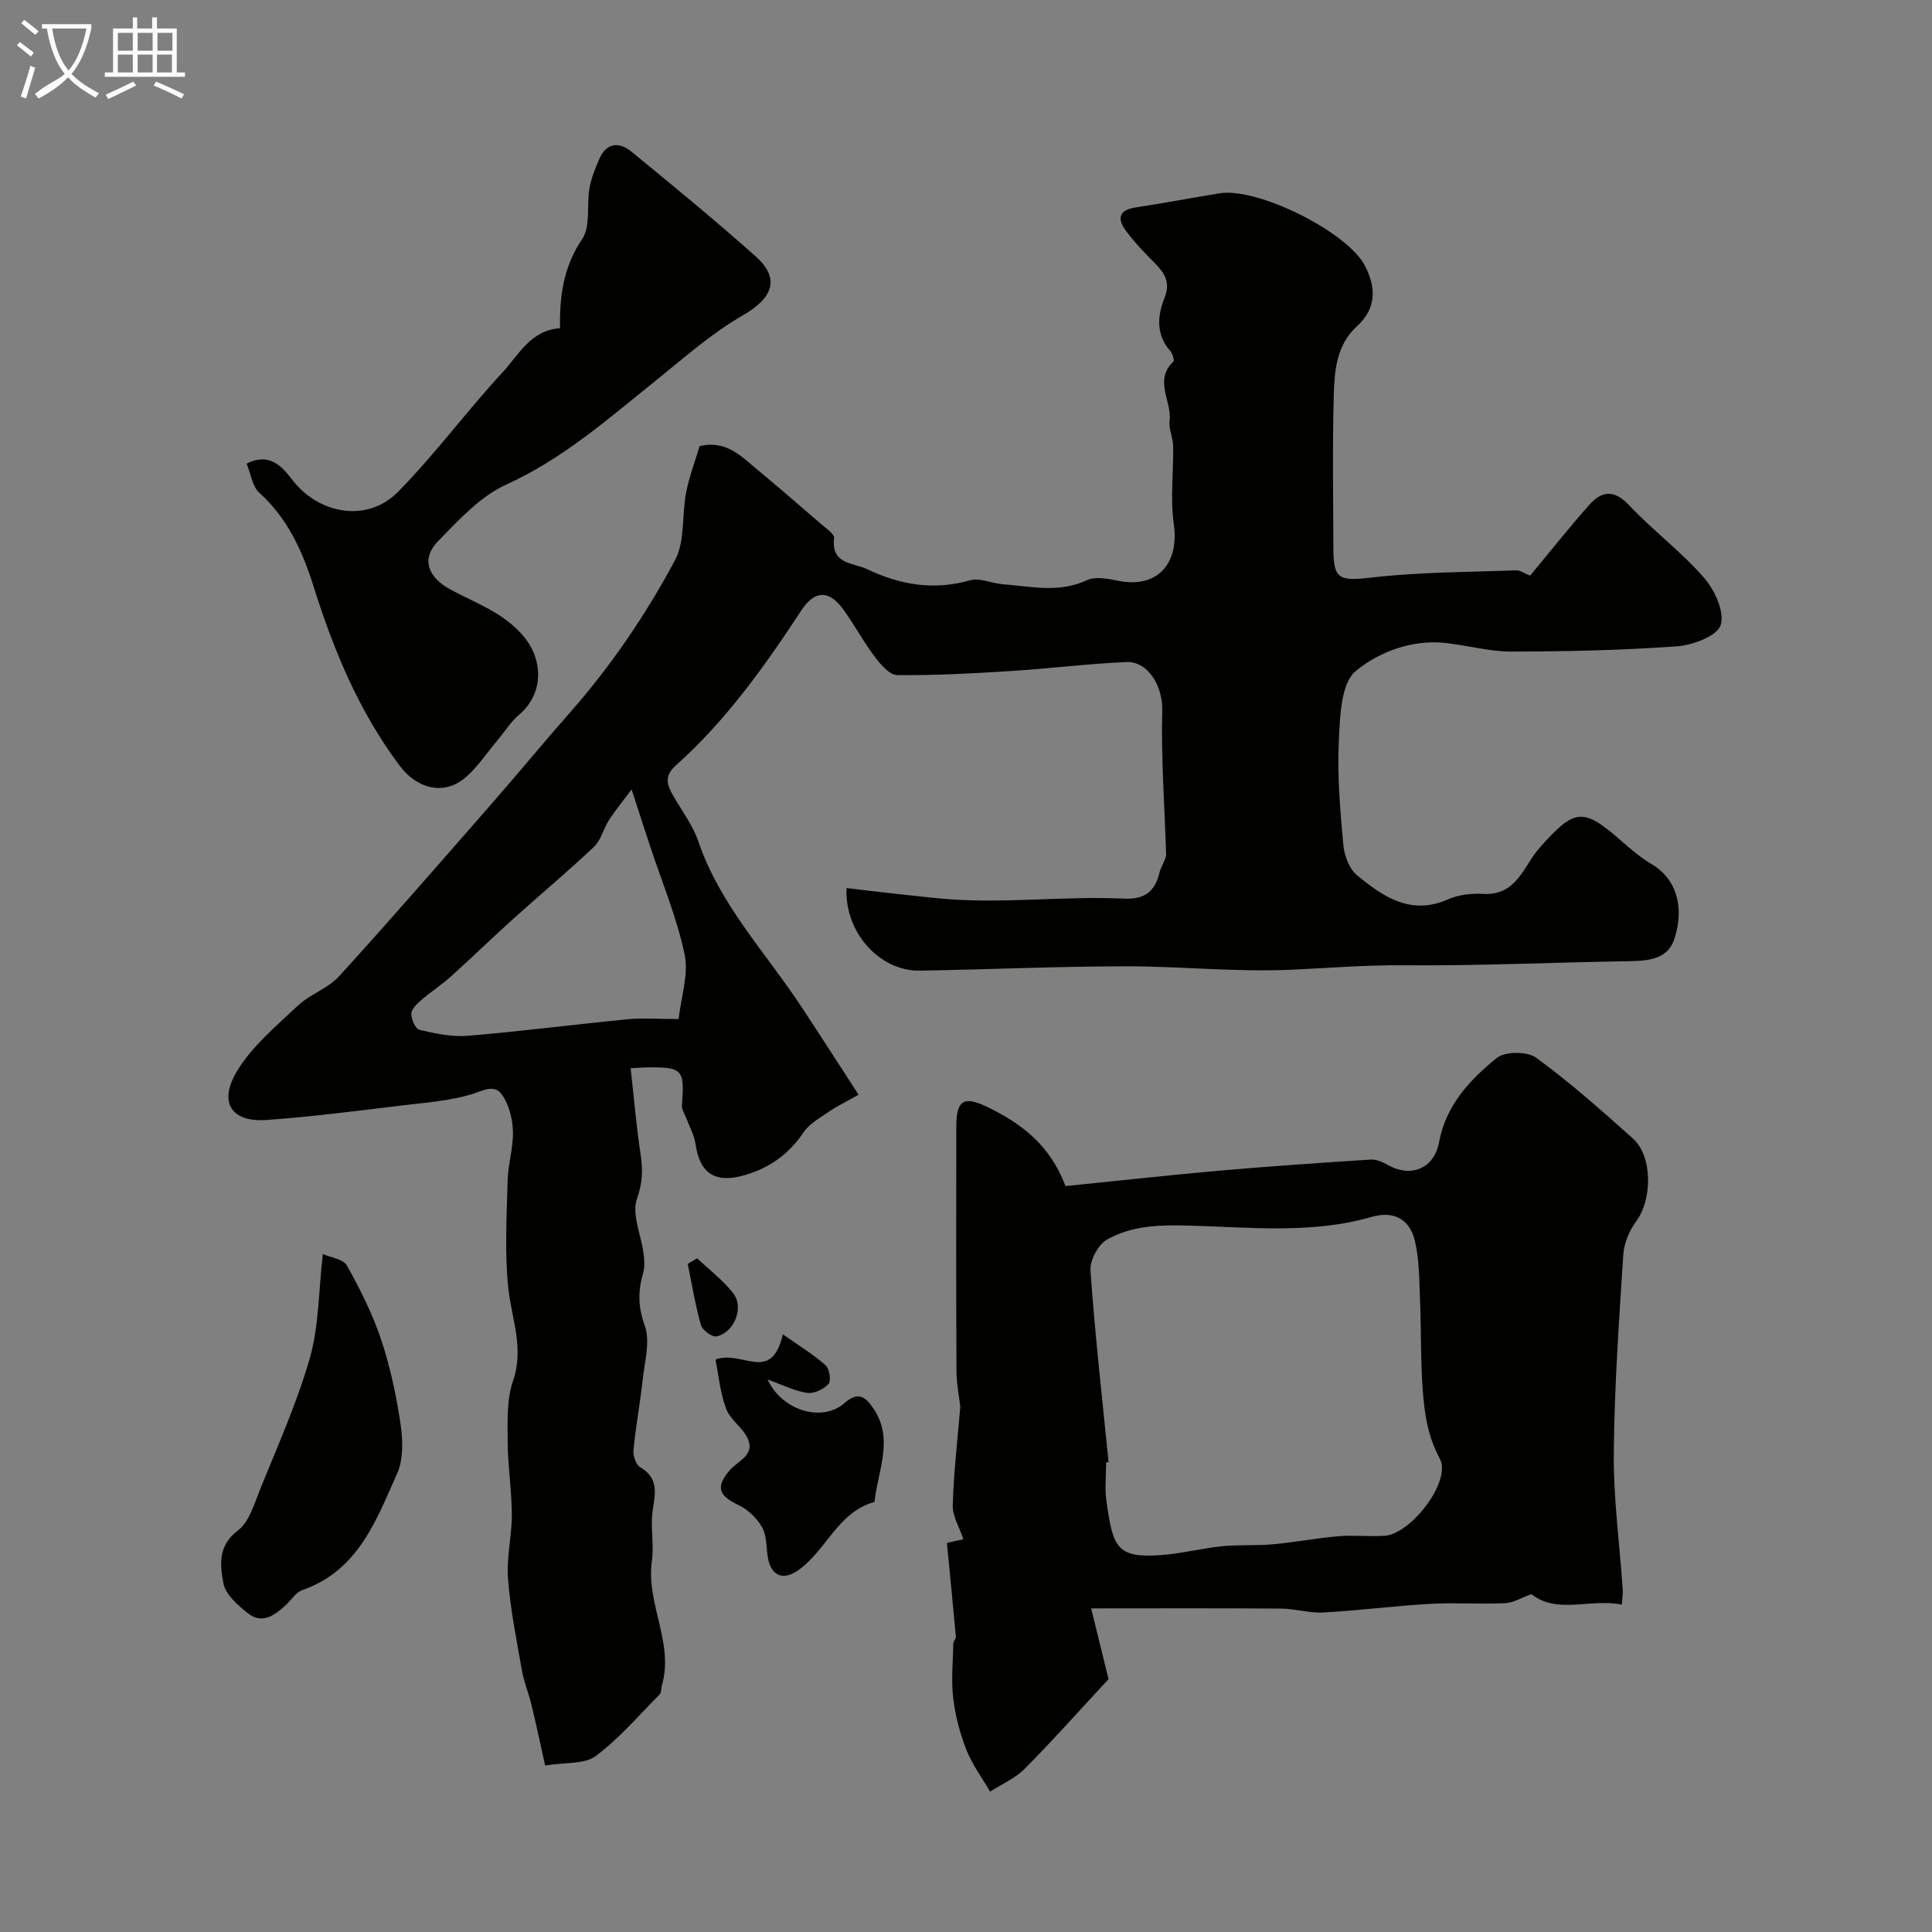
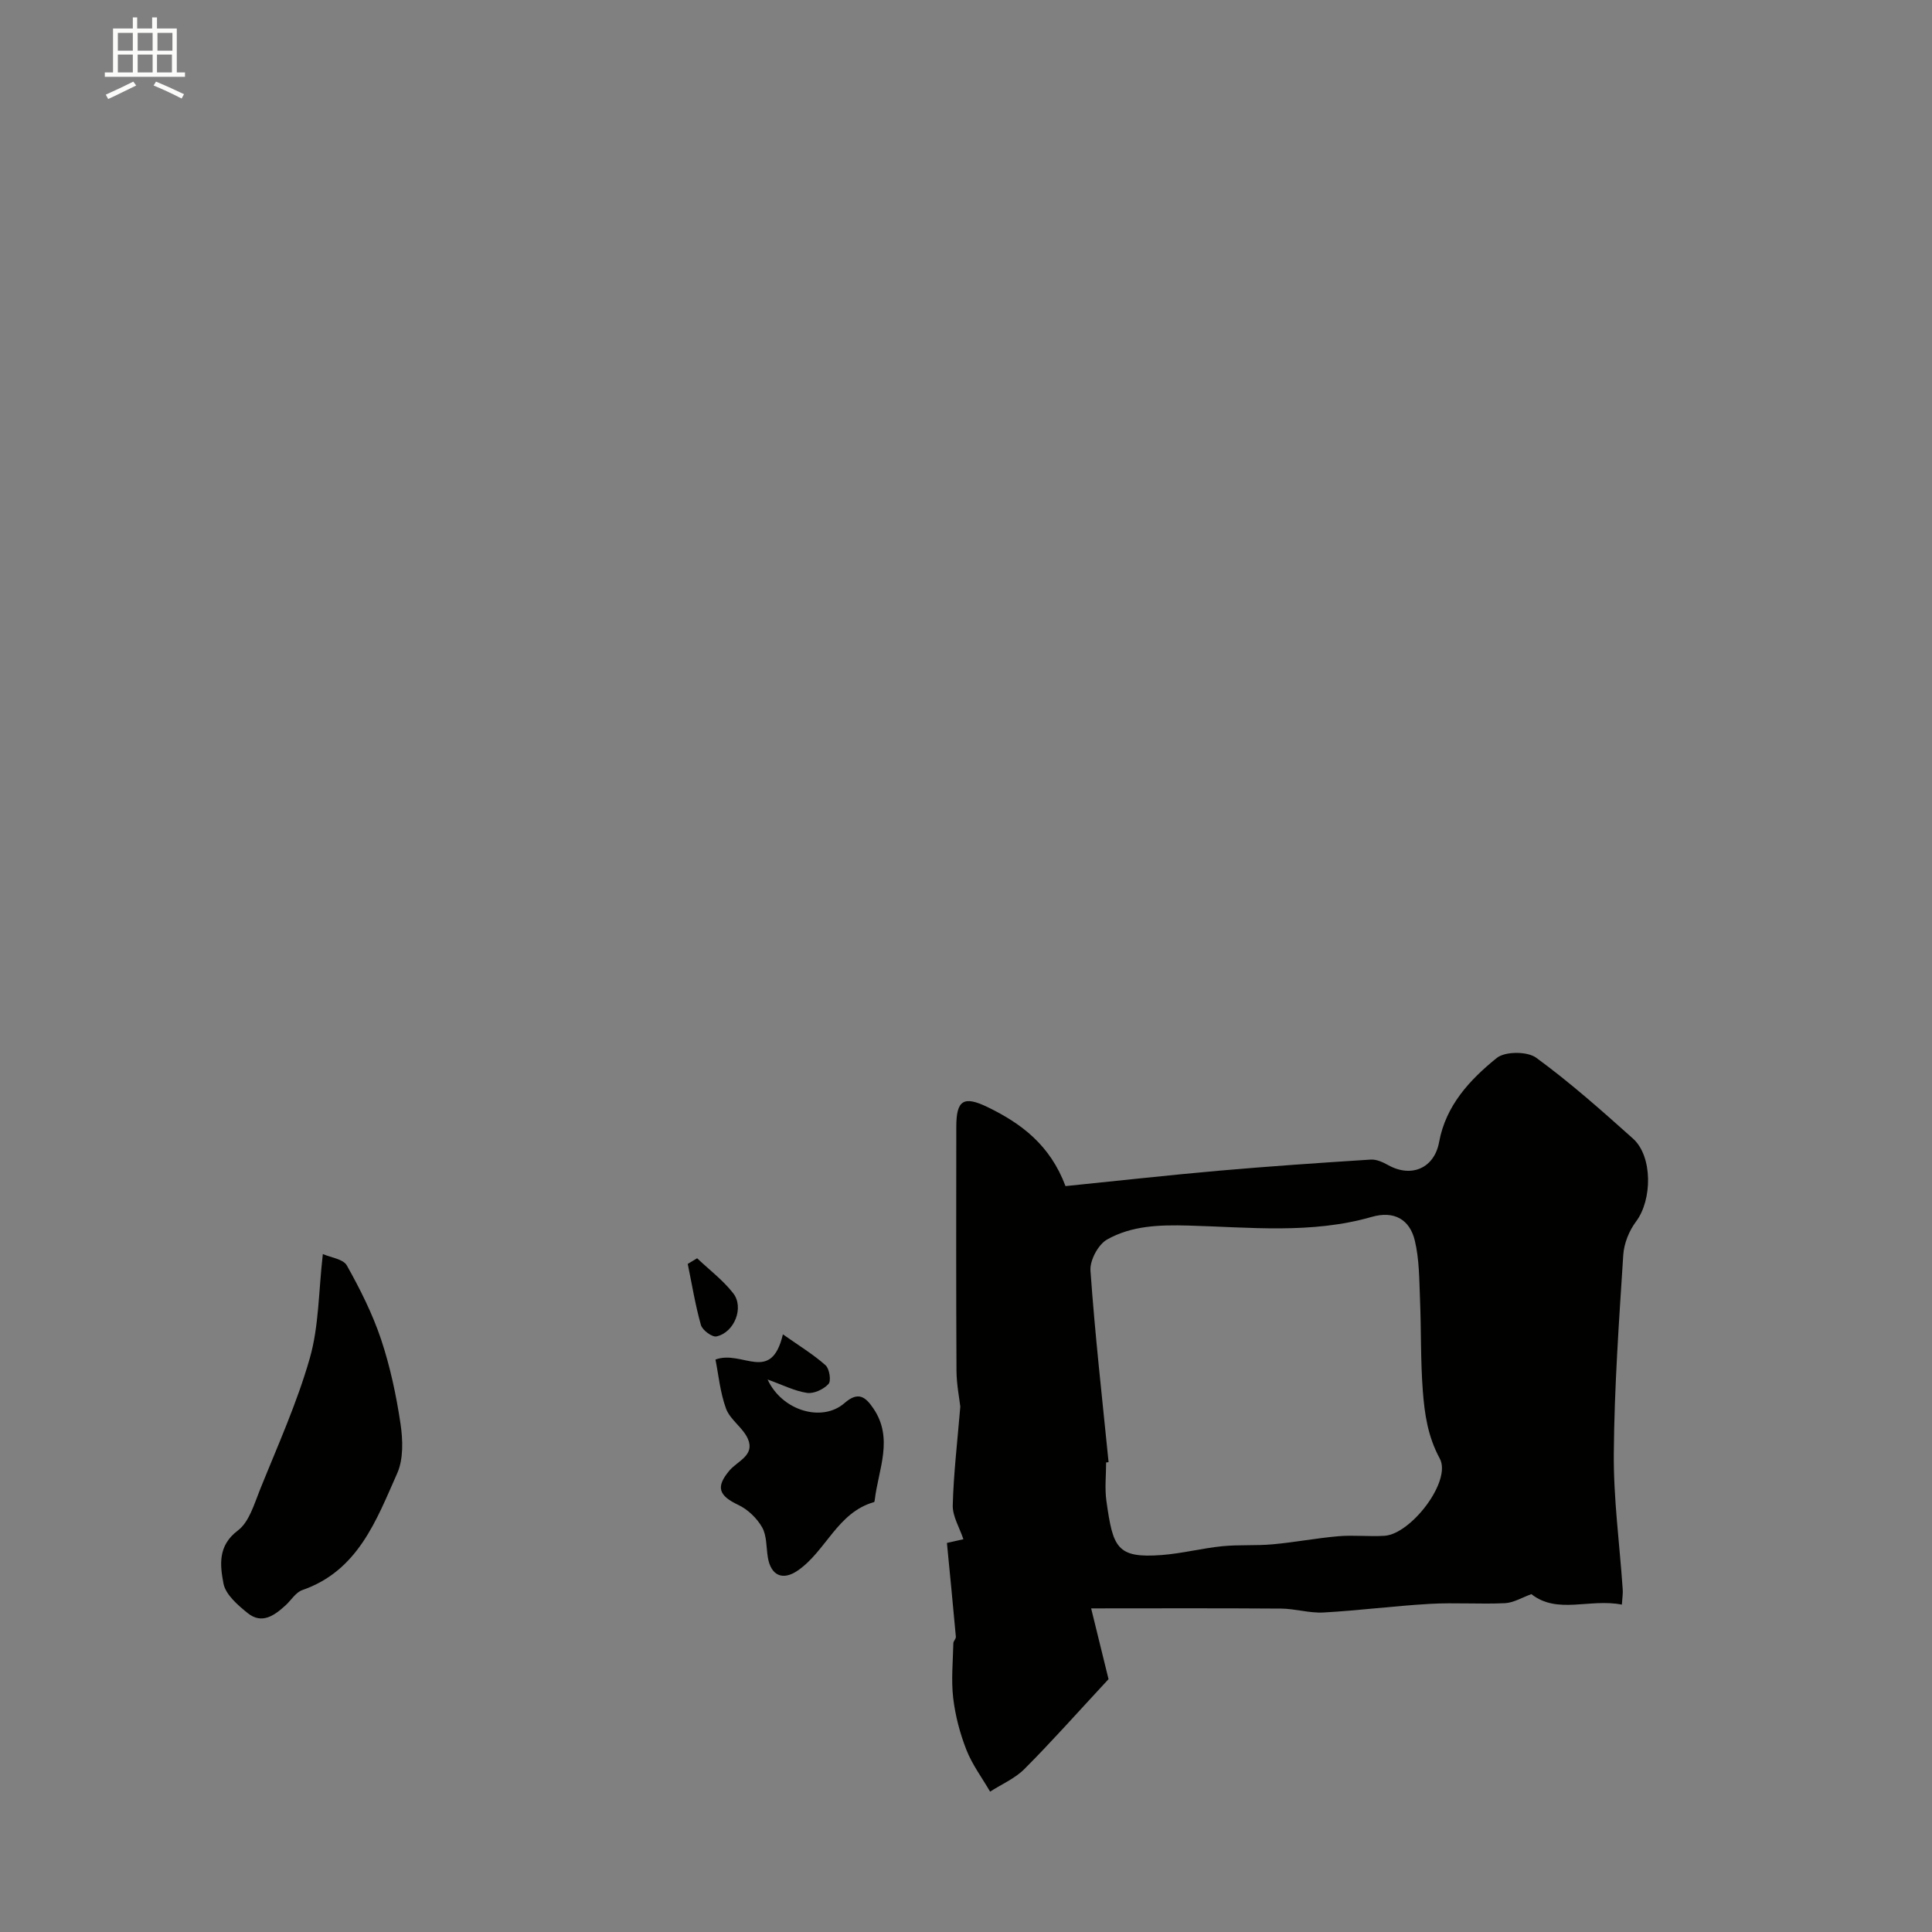
<svg xmlns="http://www.w3.org/2000/svg" enable-background="new 0 0 400 400" viewBox="0 0 400 400">
  <rect x="0" y="0" width="400" height="400" fill="#808080" stroke="none" />
-   <path d="m6.4 11.7c-1-.8-1.9-1.6-2.9-2.3l.6-.7c.9.7 1.9 1.4 2.9 2.2zm-2.1 8.3c.7-2.1 1.4-4.2 2-6.4.2.1.6.3 1 .4-.7 2.3-1.3 4.4-1.9 6.4zm3-12.8c-1.1-.9-2.1-1.7-2.9-2.4l.6-.7c1 .8 2 1.5 3 2.4zm1.4-1.3v-.9h10.2v.9c-.9 4.2-2.3 7.3-4.1 9.4 1.3 1.4 3.2 2.7 5.7 4-.2.2-.4.5-.7.9-2.5-1.4-4.4-2.7-5.7-4.2-1.4 1.5-3.5 3-6.1 4.4 0 0 0 0-.1-.1-.3-.4-.5-.7-.7-.8 2.7-2.3 4.7-2.8 6.2-4.2-1.8-2.2-3-5.3-3.7-9.4zm9.2 0h-7.1c.6 3.8 1.7 6.7 3.4 8.7 1.7-2 2.9-4.8 3.7-8.7z" fill="#fbfcfa" />
  <path d="m31.6 3.6h.9v2.3h4.1v9.1h1.7v.9h-16.6v-.9h1.7v-9.1h4.1v-2.3h.9v2.3h3.1v-2.3zm-4 13.3.6.8c-1.9.9-3.8 1.9-5.8 2.8-.2-.3-.3-.6-.5-.9 2-.9 3.9-1.8 5.7-2.7zm-3.2-10.1v3.7h3.1v-3.7zm0 4.5v3.7h3.1v-3.7zm4.1-4.5v3.7h3.1v-3.7zm0 4.5v3.7h3.1v-3.7zm9.1 9.1c-2.1-1.1-4.1-2-5.8-2.7l.5-.8c2.2.9 4.1 1.8 5.8 2.6zm-1.9-13.6h-3.1v3.7h3.1zm-3.2 4.5v3.7h3.1v-3.7z" fill="#fbfcfa" />
  <g fill="#010100">
-     <path d="m316.79 119.18c4.26-5.12 8.11-9.99 12.23-14.63 2.56-2.88 5.1-3.3 8.23.02 4.93 5.23 10.8 9.61 15.52 15.01 2.23 2.54 4.33 7.12 3.48 9.83-.7 2.25-5.75 4.16-9 4.4-11.41.82-22.88 1.07-34.33 1.09-4.51.01-9.01-1.26-13.54-1.77-7.05-.79-13.91 1.85-18.69 5.81-3.13 2.6-3.27 9.61-3.51 14.71-.33 7.07.3 14.2.94 21.27.2 2.2 1.22 4.96 2.83 6.29 5.41 4.45 11.16 8.42 18.9 4.97 2.16-.96 4.84-1.24 7.23-1.11 6.99.41 8.36-5.82 11.72-9.6 7.13-8.01 8.86-8.36 16.56-1.65 2.1 1.83 4.22 3.71 6.6 5.1 5 2.93 6.88 8.7 4.72 15.41-1.5 4.67-6.1 4.62-10.32 4.69-15.3.25-30.6.97-45.89.83-7.84-.07-15.57.59-23.35.93-11.4.49-22.86-.74-34.29-.72-14.13.03-28.25.66-42.38.9-8.3.14-15.61-7.88-15.18-17.1 2.41.29 4.79.58 7.17.85 3.91.44 7.82.88 11.74 1.27 12.85 1.27 25.7-.52 38.54.07 4.17.19 6.35-1.36 7.32-5.32.38-1.54 1.5-2.91 1.39-4.1-.32-9.86-1.05-19.73-.8-29.58.12-4.7-2.75-10.18-7.44-9.98-8.04.35-16.04 1.37-24.07 1.87-7.78.49-15.58.92-23.37.83-1.59-.02-3.46-2.22-4.66-3.82-2.35-3.11-4.2-6.6-6.49-9.77-2.96-4.1-5.94-3.99-8.68.18-7.59 11.58-15.61 22.83-25.99 32.11-2.57 2.3-1.78 4.16-.45 6.45 1.79 3.08 4 6.03 5.13 9.34 4.43 13 13.79 22.83 21.16 33.95 3.92 5.92 7.74 11.9 11.99 18.44-2.58 1.46-4.44 2.35-6.12 3.5-1.88 1.29-4.07 2.5-5.29 4.31-2.99 4.44-6.9 7.26-11.96 8.78-6.24 1.87-9.5-.17-10.4-6.43-.26-1.82-1.25-3.54-1.9-5.3-.33-.89-.98-1.8-.91-2.66.59-7.47.17-7.95-7.36-7.86-.66.01-1.33.07-3.25.18.67 6.01 1.17 11.96 2.06 17.85.48 3.2.42 5.86-.75 9.16-1.13 3.2.85 7.46 1.35 11.27.18 1.35.3 2.82-.07 4.09-1.08 3.71-1.09 6.99.32 10.9 1.19 3.29-.02 7.51-.43 11.29-.53 4.85-1.43 9.67-1.9 14.52-.11 1.15.51 3 1.39 3.52 4.65 2.73 2.62 6.75 2.44 10.48-.14 3.01.4 6.08-.02 9.03-1.23 8.74 4.63 16.85 2.08 25.66-.18.62-.08 1.47-.46 1.86-4.33 4.37-8.38 9.14-13.26 12.78-2.31 1.72-6.25 1.26-10.45 1.95-1.02-4.55-1.87-8.61-2.85-12.64-.57-2.36-1.54-4.65-1.96-7.03-1.11-6.31-2.39-12.63-2.88-19-.34-4.38.8-8.85.79-13.28-.02-4.99-.83-9.98-.86-14.97-.02-4.26-.24-8.81 1.11-12.72 2.36-6.86-.36-12.97-1.01-19.45-.73-7.29-.3-14.71-.11-22.07.09-3.4 1.2-6.8 1.1-10.18-.08-2.55-.81-5.44-2.23-7.5-1.64-2.39-4.08-.8-6.49-.09-4.19 1.23-8.64 1.62-13.01 2.13-9.77 1.15-19.54 2.47-29.35 3.15-7.19.5-9.95-3.62-6.07-10.08 3.11-5.17 8.07-9.31 12.56-13.54 2.55-2.41 6.3-3.61 8.63-6.17 10.76-11.82 21.23-23.9 31.76-35.93 5.41-6.19 10.64-12.54 16.08-18.72 8.48-9.64 15.68-20.24 21.69-31.49 2.1-3.93 1.37-9.3 2.28-13.95.65-3.32 1.87-6.52 2.8-9.65 5.44-1.25 8.49 2.01 11.72 4.69 4.56 3.78 9.03 7.65 13.51 11.53 1 .86 2.71 2 2.61 2.85-.63 5.47 3.85 5.01 6.85 6.43 6.87 3.26 13.81 4.44 21.32 2.29 2.01-.57 4.48.65 6.75.82 5.82.44 11.61 1.87 17.41-.83 1.75-.82 4.32-.33 6.4.1 8.08 1.68 12.8-3.42 11.6-11.78-.75-5.25-.04-10.71-.13-16.07-.03-1.76-.96-3.57-.74-5.27.52-4.05-3.32-8.37.77-12.23.27-.25-.16-1.67-.63-2.22-3-3.44-2.68-7.27-1.16-11.05 1.27-3.18-.08-5.18-2.16-7.26-2.09-2.1-4.17-4.26-5.92-6.65-1.77-2.41-1.41-4.23 2.06-4.75 5.81-.87 11.57-1.99 17.37-2.93 7.89-1.28 26.44 7.97 30.09 14.96 2.38 4.56 2.42 8.87-1.61 12.55-4.31 3.93-4.67 9.26-4.82 14.41-.29 10.49-.1 21-.08 31.5.01 6.67 1.24 6.9 8.16 6.11 9.83-1.13 19.8-1.1 29.72-1.47.83-.02 1.74.67 2.85 1.1zm-186.02 44.26c-1.71 2.3-3.32 4.25-4.69 6.35-1.15 1.77-1.62 4.13-3.08 5.51-5.37 5.09-11.07 9.83-16.57 14.79-4.42 3.98-8.68 8.12-13.1 12.1-1.94 1.74-4.16 3.17-6.13 4.88-.88.77-2.04 1.87-2.04 2.83-.01 1.16.88 3.15 1.71 3.33 3.28.75 6.73 1.5 10.03 1.22 11.02-.92 21.99-2.35 33-3.42 3.12-.3 6.3-.05 10.6-.05.5-4.56 2.12-9.24 1.24-13.4-1.62-7.66-4.71-15.02-7.18-22.5-1.16-3.5-2.29-7.03-3.79-11.64z" />
    <path d="m335.79 332.22c-6.68-1.32-13.36 2.07-18.73-2.17-1.95.7-3.69 1.78-5.47 1.87-5.15.24-10.34-.15-15.49.14-7.37.42-14.72 1.38-22.09 1.79-2.9.16-5.85-.79-8.78-.81-13.45-.1-26.89-.04-39.32-.04 1.21 4.92 2.68 10.9 3.6 14.65-6.84 7.37-11.97 13.16-17.43 18.62-1.96 1.96-4.7 3.13-7.09 4.67-1.66-2.86-3.69-5.57-4.89-8.61-1.35-3.43-2.32-7.12-2.75-10.77-.44-3.73-.05-7.56.03-11.34.01-.46.56-.92.52-1.35-.57-6.36-1.2-12.72-1.85-19.42 1.19-.27 2.35-.53 3.41-.77-.81-2.43-2.26-4.75-2.2-7.02.16-6.49.94-12.97 1.56-20.43-.19-1.73-.77-4.57-.79-7.42-.09-16.85-.06-33.71-.04-50.56.01-5.51 1.54-6.44 6.53-4.01 6.98 3.39 12.91 7.86 16.08 16.33 10.41-1.05 21.03-2.24 31.67-3.18 10.5-.92 21.01-1.64 31.53-2.31 1.2-.08 2.56.56 3.67 1.18 4.8 2.64 9.5.56 10.48-4.8 1.39-7.58 6.35-12.91 11.94-17.42 1.72-1.39 6.32-1.39 8.16-.05 7.02 5.13 13.55 10.93 20.04 16.74 4.11 3.68 4 12.7.64 17.17-1.44 1.91-2.5 4.55-2.65 6.92-.88 13.68-1.85 27.37-1.96 41.07-.08 9.36 1.2 18.73 1.84 28.1.08.8-.06 1.61-.17 3.23zm-106.27-29.49c-.17.02-.34.03-.51.05 0 2.66-.31 5.37.06 7.98 1.36 9.61 2.08 11.91 11.47 11.19 4.19-.32 8.31-1.4 12.5-1.82 3.47-.35 7.01-.08 10.49-.4 4.54-.41 9.03-1.28 13.57-1.67 3.16-.27 6.37.11 9.55-.09 5.48-.35 13.95-11.34 11.44-15.99-2.49-4.6-3.14-9.2-3.51-13.99-.48-6.29-.32-12.62-.58-18.93-.17-4.1-.13-8.31-1.09-12.26-1.05-4.31-4.26-6.19-8.89-4.86-12.5 3.6-25.32 2.14-37.97 1.8-6.04-.16-11.71.01-16.83 2.88-1.84 1.03-3.6 4.32-3.45 6.44.93 13.24 2.43 26.45 3.75 39.67z" />
-     <path d="m51.06 95.99c4.93-2.49 7.56.89 9.52 3.43 5.43 7.02 15.43 8.88 21.79 2.44 7.72-7.82 14.27-16.78 21.75-24.85 3.27-3.53 5.73-8.63 11.82-9.06-.08-6.31.58-12.55 4.58-18.43 1.8-2.64.91-7.03 1.53-10.58.36-2.04 1.17-4.03 1.99-5.95 1.5-3.5 4.14-3.69 6.75-1.55 8.64 7.09 17.29 14.18 25.63 21.61 5.23 4.66 3.56 8.68-2.66 12.26-6.47 3.72-12.17 8.81-18.03 13.52-9.82 7.88-19.19 16.18-30.94 21.51-5.39 2.45-9.84 7.35-14.12 11.73-3.45 3.54-2.21 7.38 2.57 9.97 5.29 2.87 11.03 4.77 15.17 9.71 4.2 5.02 4.08 11.97-.9 16.19-1.78 1.51-3.06 3.6-4.58 5.41-2.23 2.64-4.15 5.65-6.78 7.8-4.4 3.59-9.86 2.08-13.35-2.55-8.45-11.24-13.71-23.93-17.89-37.22-2.27-7.21-5.33-14.06-11.22-19.35-1.44-1.32-1.74-3.89-2.63-6.04z" />
    <path d="m66.84 259.64c1.61.71 4.22 1.02 4.97 2.36 2.74 4.89 5.3 9.98 7.08 15.28 1.89 5.66 3.15 11.59 4.03 17.49.5 3.36.63 7.33-.7 10.3-4.32 9.71-8.09 20.13-19.63 24.14-1.36.47-2.31 2.1-3.47 3.16-2.29 2.09-4.87 3.98-7.82 1.62-2.07-1.66-4.61-3.86-5.04-6.17-.69-3.72-1.23-7.78 2.99-10.95 2.33-1.75 3.37-5.45 4.57-8.43 3.63-9.02 7.67-17.95 10.33-27.27 1.88-6.6 1.8-13.76 2.69-21.53z" />
    <path d="m148.13 281.48c5.58-2.07 11.52 5.12 13.96-5.22 3.36 2.37 6.3 4.15 8.83 6.4.81.71 1.2 3.25.61 3.88-1.01 1.1-3.03 2.06-4.45 1.84-2.6-.39-5.07-1.66-8.16-2.77 3.02 6.53 11.33 8.91 15.93 4.88 2.88-2.52 4.38-1.22 5.95 1.08 4.27 6.23 1.06 12.62.31 18.96-.02.16-.06.44-.15.46-7.58 2.15-9.93 10.11-15.76 14.15-3.21 2.23-5.62 1-6.23-2.72-.34-2.09-.2-4.47-1.18-6.2-1.07-1.89-2.95-3.7-4.91-4.63-4.08-1.93-4.75-3.71-1.85-7.14 1.68-1.98 5.29-3.13 3.82-6.53-1-2.32-3.66-3.94-4.53-6.27-1.24-3.39-1.57-7.13-2.19-10.17z" />
    <path d="m144.33 260.51c2.52 2.39 5.36 4.53 7.47 7.24 2.31 2.95.24 8.14-3.46 8.94-.9.2-2.92-1.3-3.22-2.35-1.17-4.15-1.86-8.43-2.73-12.66.65-.4 1.29-.79 1.94-1.17z" />
  </g>
</svg>